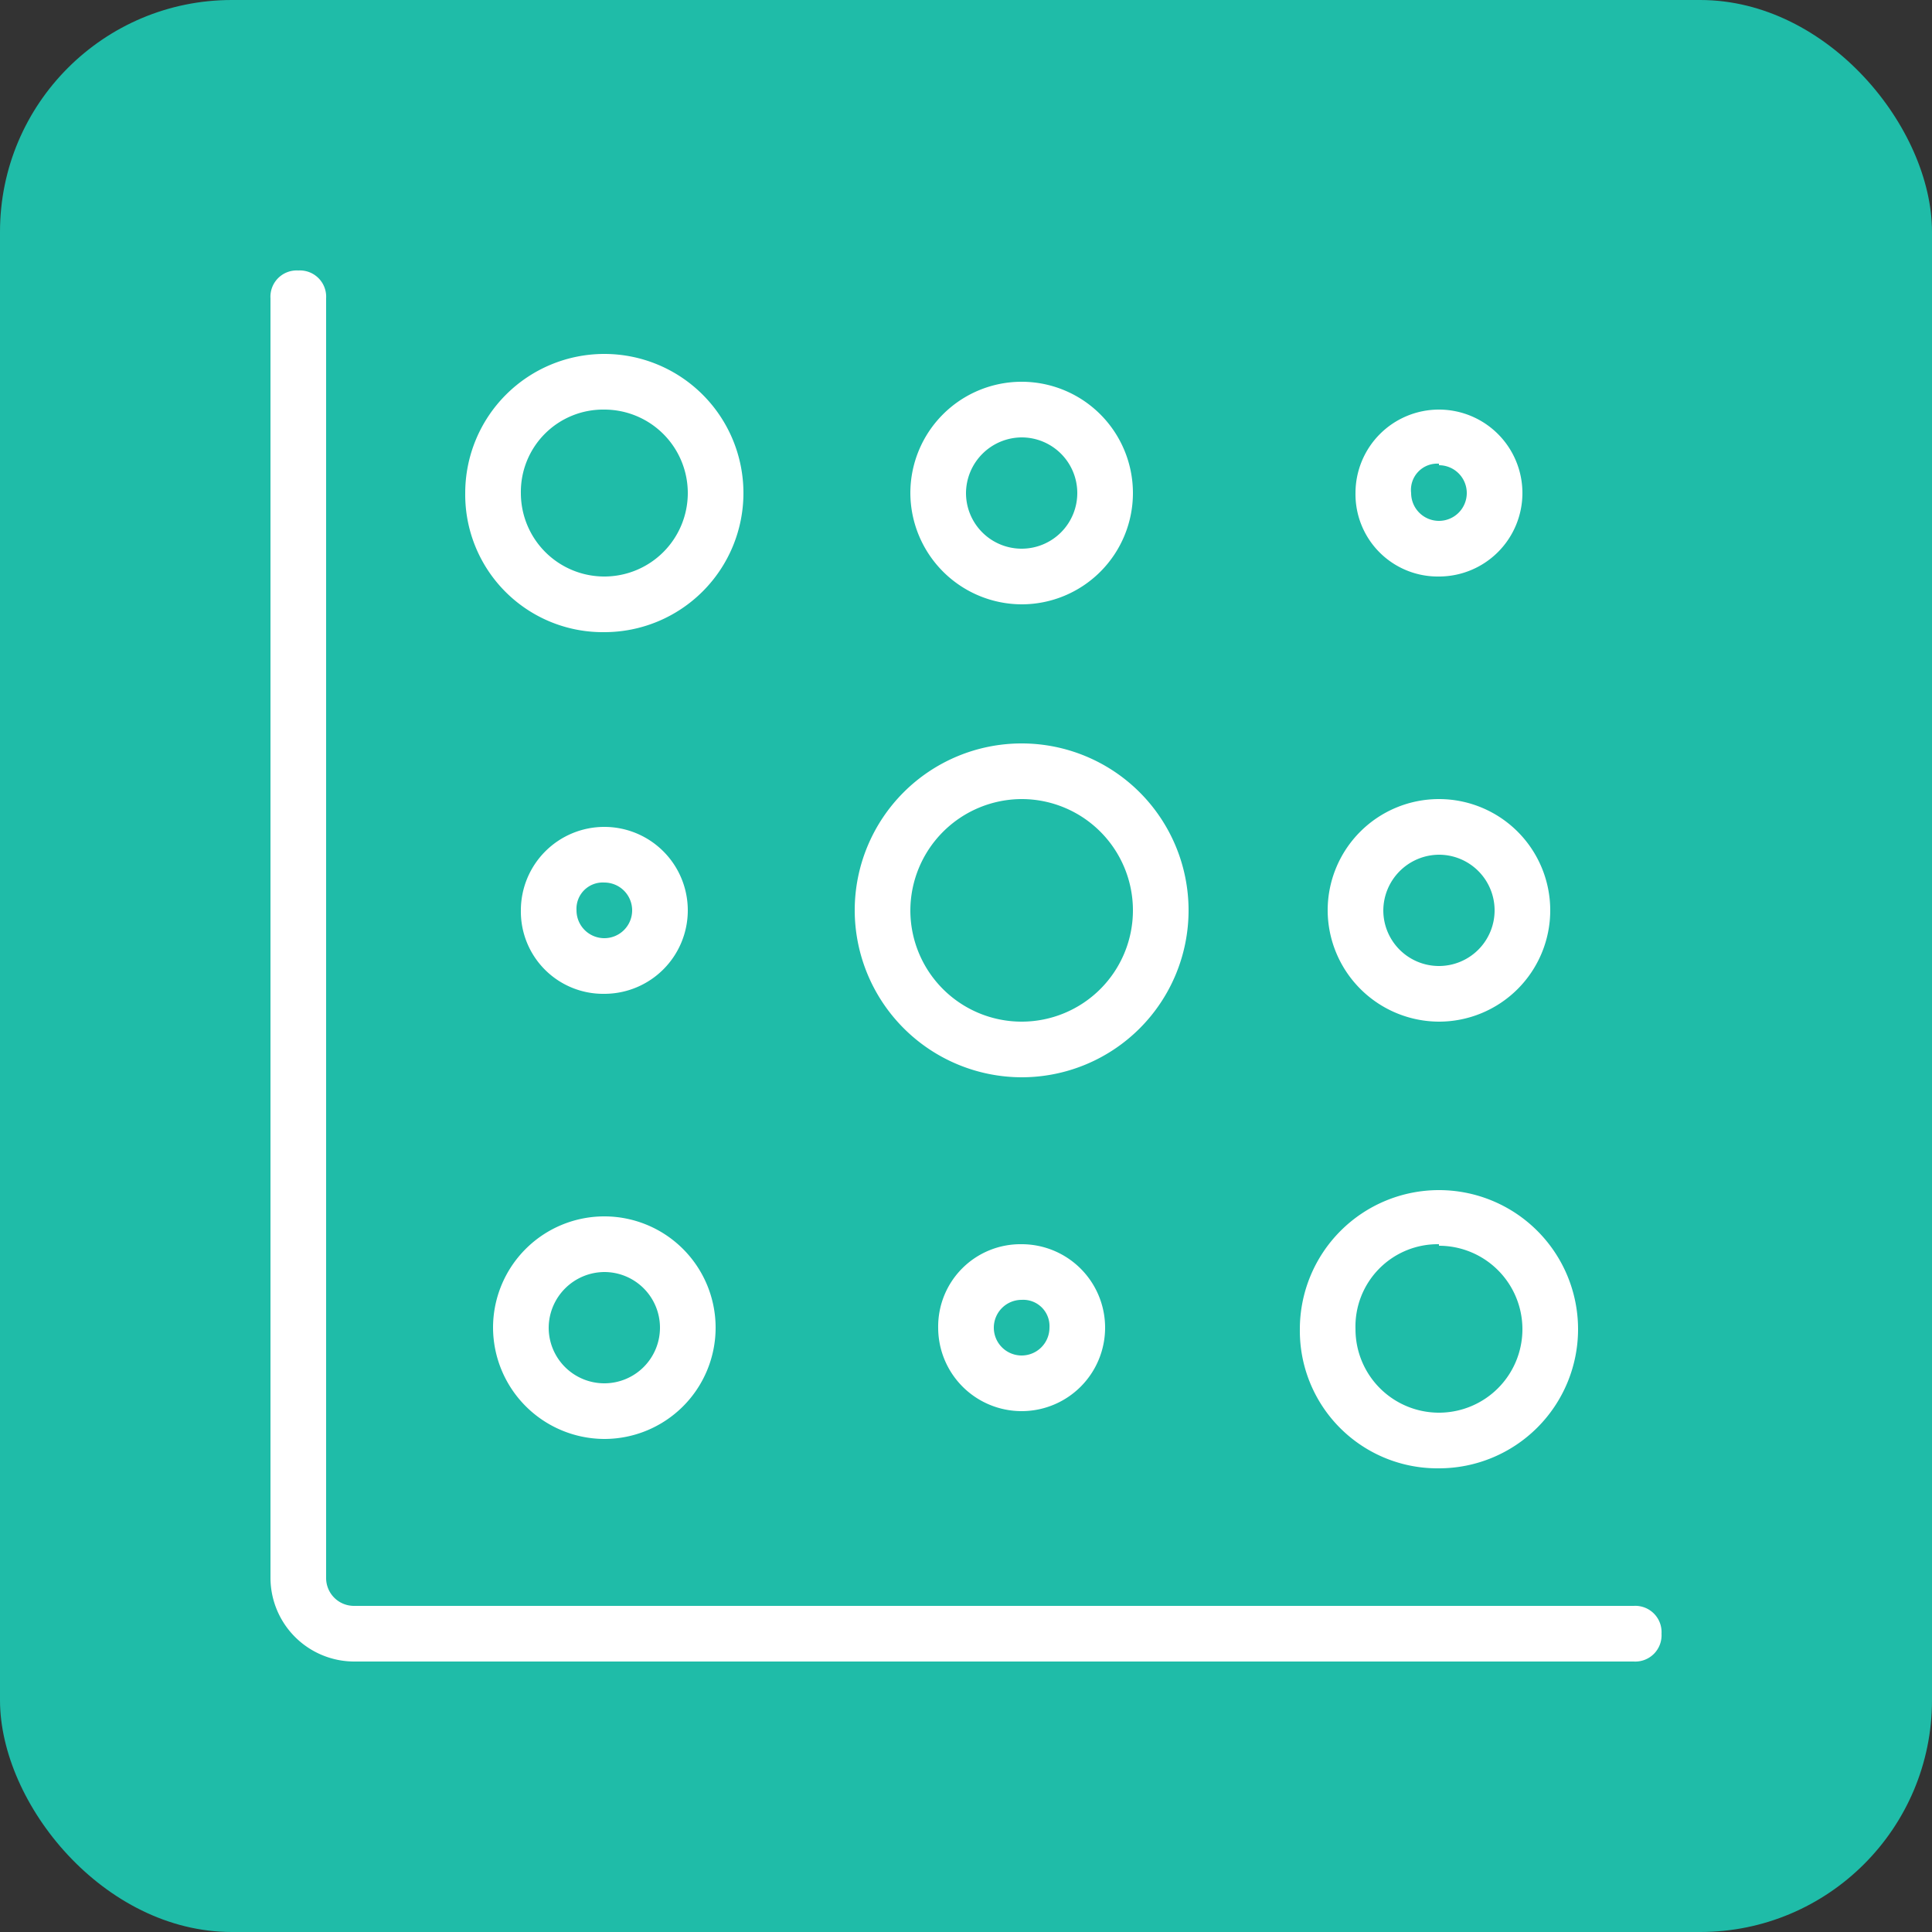
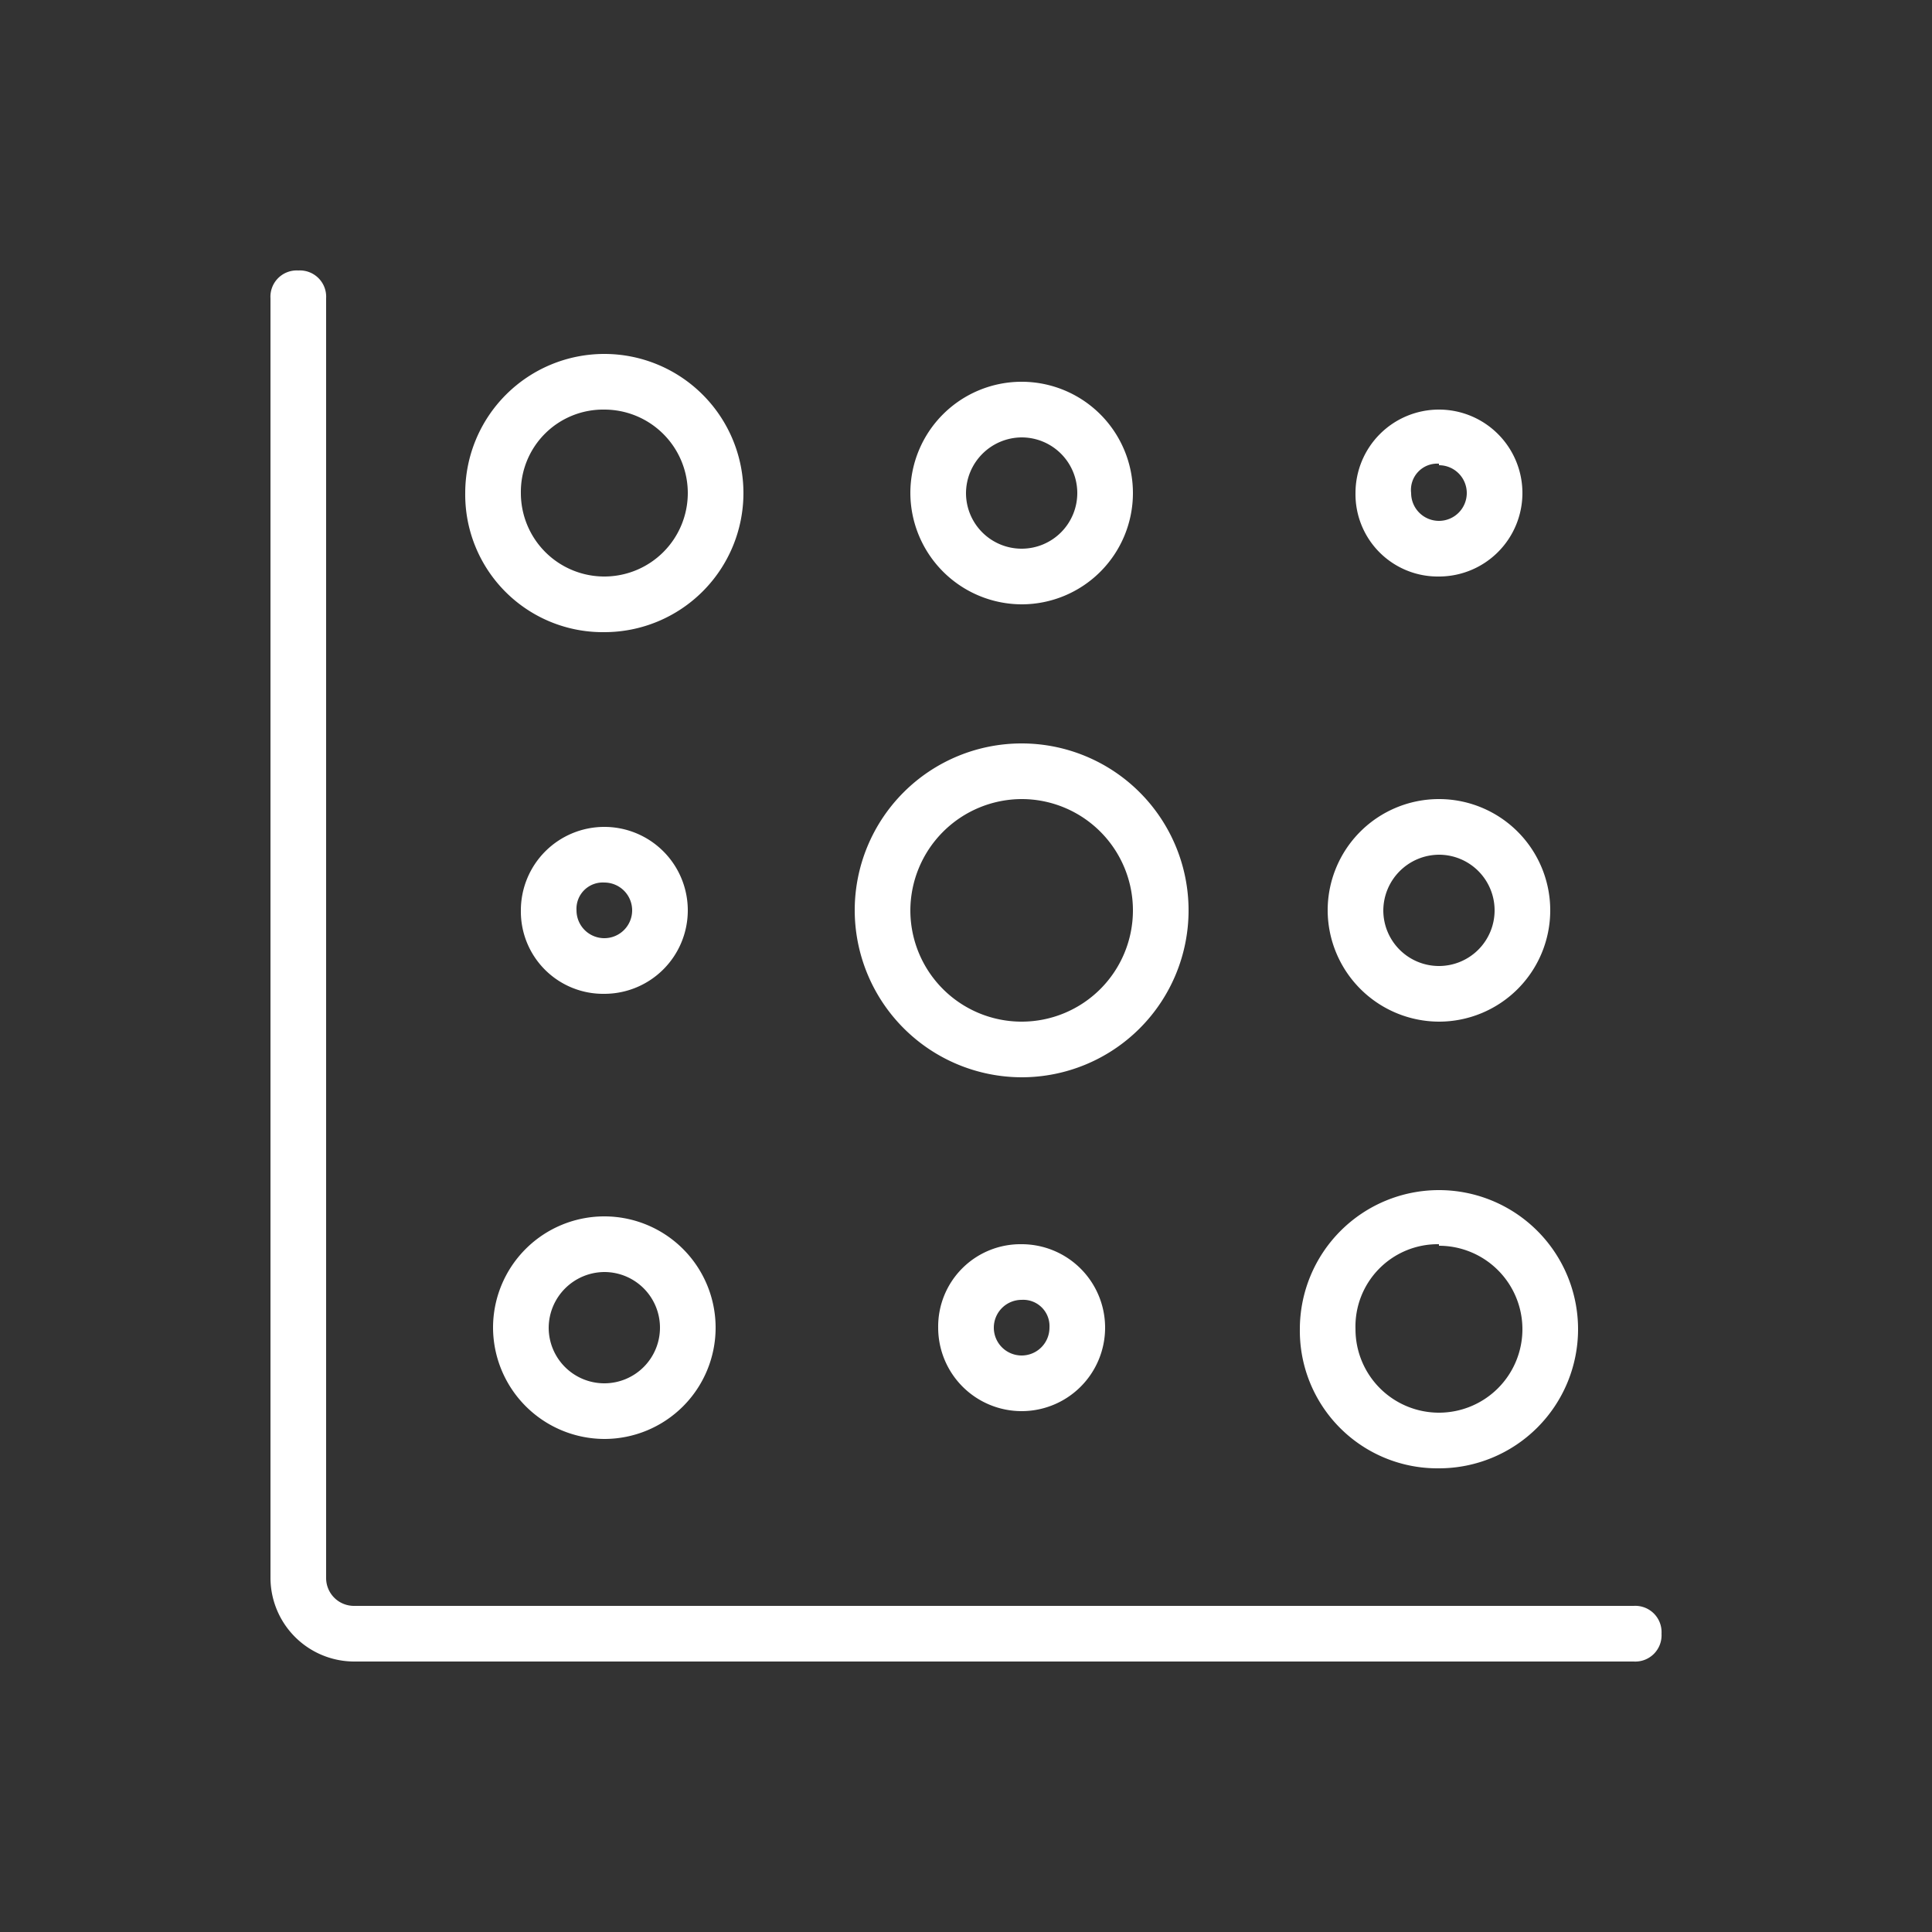
<svg xmlns="http://www.w3.org/2000/svg" id="Слой_1" data-name="Слой 1" viewBox="0 0 50 50">
  <rect x="0" y="0" width="50" height="50" fill="#333333" stroke="none" />
  <defs>
    <style>.cls-1{fill:#1fbca8;}.cls-2{fill:#fff;}</style>
  </defs>
  <title>heatmap software_bg</title>
-   <rect class="cls-1" width="50" height="50" rx="6" ry="6" />
  <path class="cls-2" d="M26.44,15.64a2.88,2.88,0,1,0-2.88-2.88A2.89,2.89,0,0,0,26.44,15.64Zm0-4.32A1.44,1.44,0,1,1,25,12.76,1.45,1.45,0,0,1,26.44,11.32Zm10.8,3.6a2.16,2.16,0,1,0-2.16-2.16A2.13,2.13,0,0,0,37.24,14.92Zm0-2.88a.72.72,0,1,1-.72.72A.68.68,0,0,1,37.24,12Zm-21.6,4.32a3.6,3.6,0,1,0-3.6-3.6A3.56,3.56,0,0,0,15.64,16.36Zm0-5.76a2.16,2.16,0,1,1-2.16,2.16A2.13,2.13,0,0,1,15.64,10.6Zm10.8,17.28a4.32,4.32,0,1,0-4.32-4.32A4.33,4.33,0,0,0,26.44,27.88Zm0-7.2a2.88,2.88,0,1,1-2.88,2.88A2.89,2.89,0,0,1,26.44,20.68Zm10.8,5.76a2.88,2.88,0,1,0-2.88-2.88A2.89,2.89,0,0,0,37.24,26.44Zm0-4.32a1.44,1.44,0,1,1-1.44,1.44A1.45,1.45,0,0,1,37.24,22.12Zm-21.6,3.6a2.16,2.16,0,1,0-2.16-2.16A2.13,2.13,0,0,0,15.64,25.72Zm0-2.88a.72.72,0,1,1-.72.72A.68.68,0,0,1,15.64,22.84Zm8.64,11.52a2.16,2.16,0,1,0,2.16-2.16A2.13,2.13,0,0,0,24.28,34.36Zm2.88,0a.72.72,0,1,1-.72-.72A.68.68,0,0,1,27.16,34.36ZM37.24,38a3.6,3.6,0,1,0-3.6-3.6A3.56,3.56,0,0,0,37.24,38Zm0-5.76a2.16,2.16,0,1,1-2.16,2.16A2.13,2.13,0,0,1,37.24,32.2Zm-21.6,5a2.88,2.88,0,1,0-2.88-2.88A2.89,2.89,0,0,0,15.64,37.24Zm0-4.32a1.44,1.44,0,1,1-1.44,1.44A1.45,1.45,0,0,1,15.64,32.92ZM43,42.28a.68.68,0,0,1-.72.72H9.16A2.17,2.17,0,0,1,7,40.84V7.72A.68.68,0,0,1,7.72,7a.68.68,0,0,1,.72.72V40.84a.72.72,0,0,0,.72.72H42.28A.68.68,0,0,1,43,42.28Z" />
</svg>